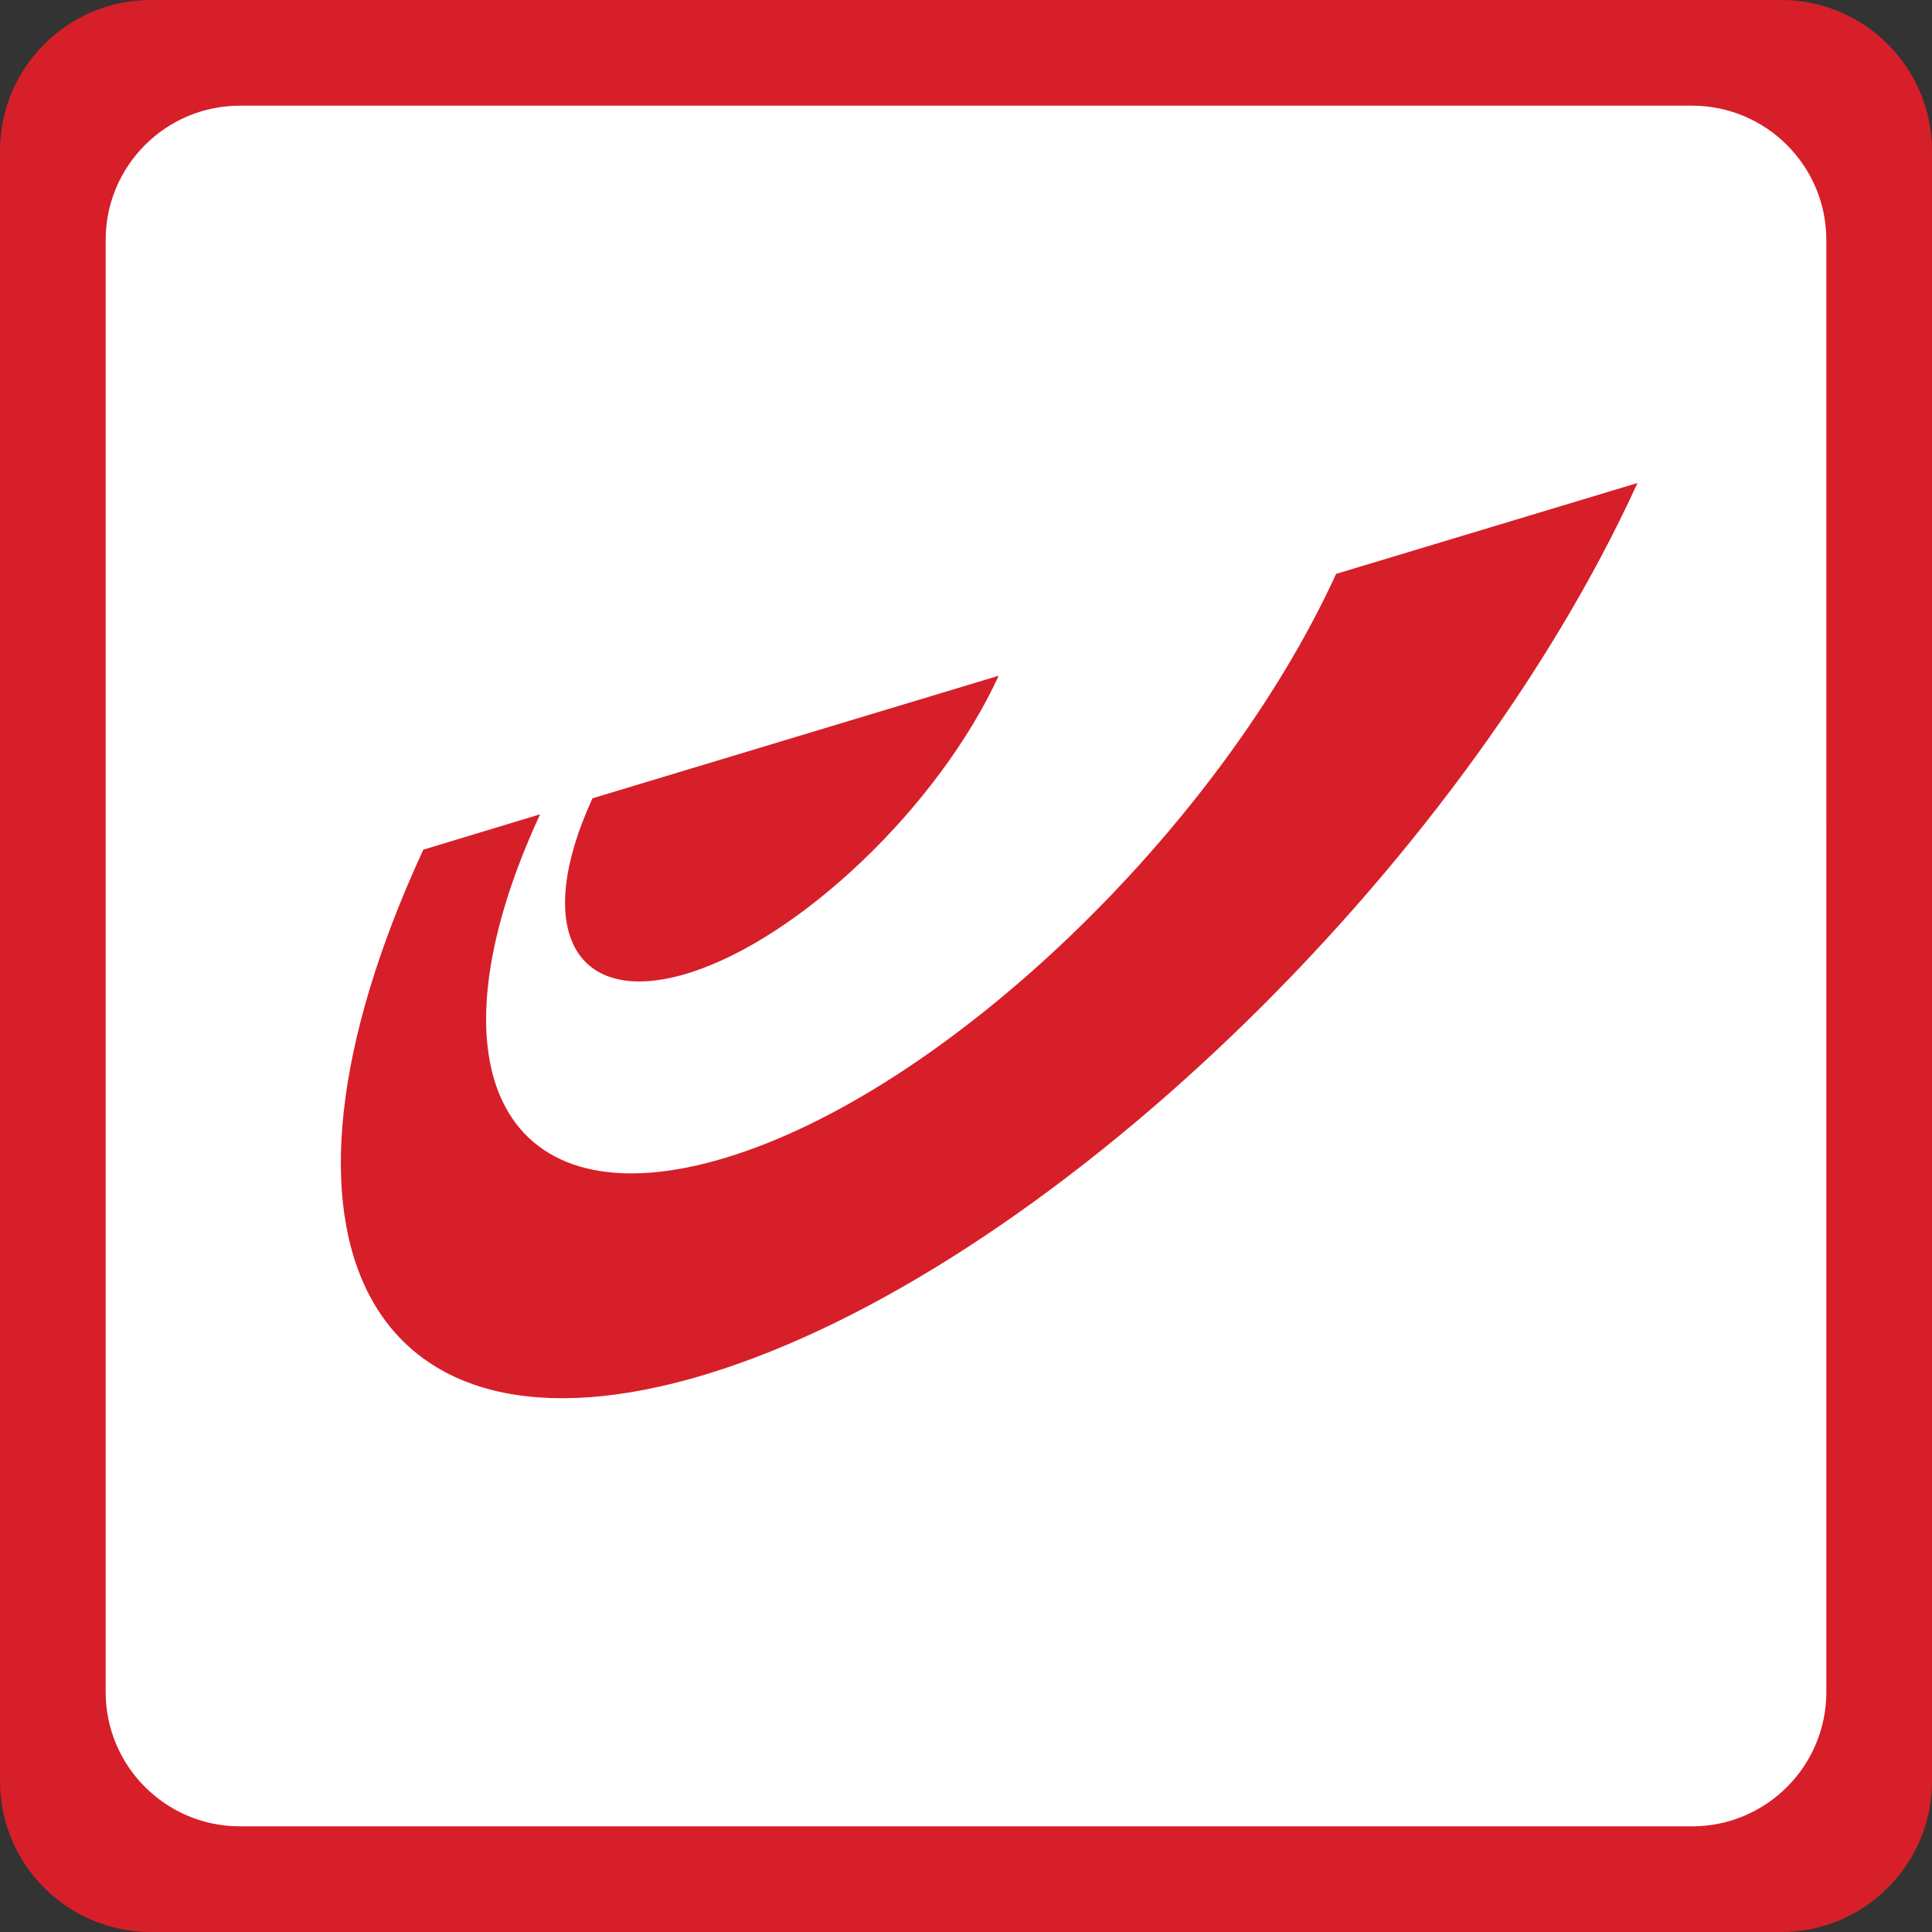
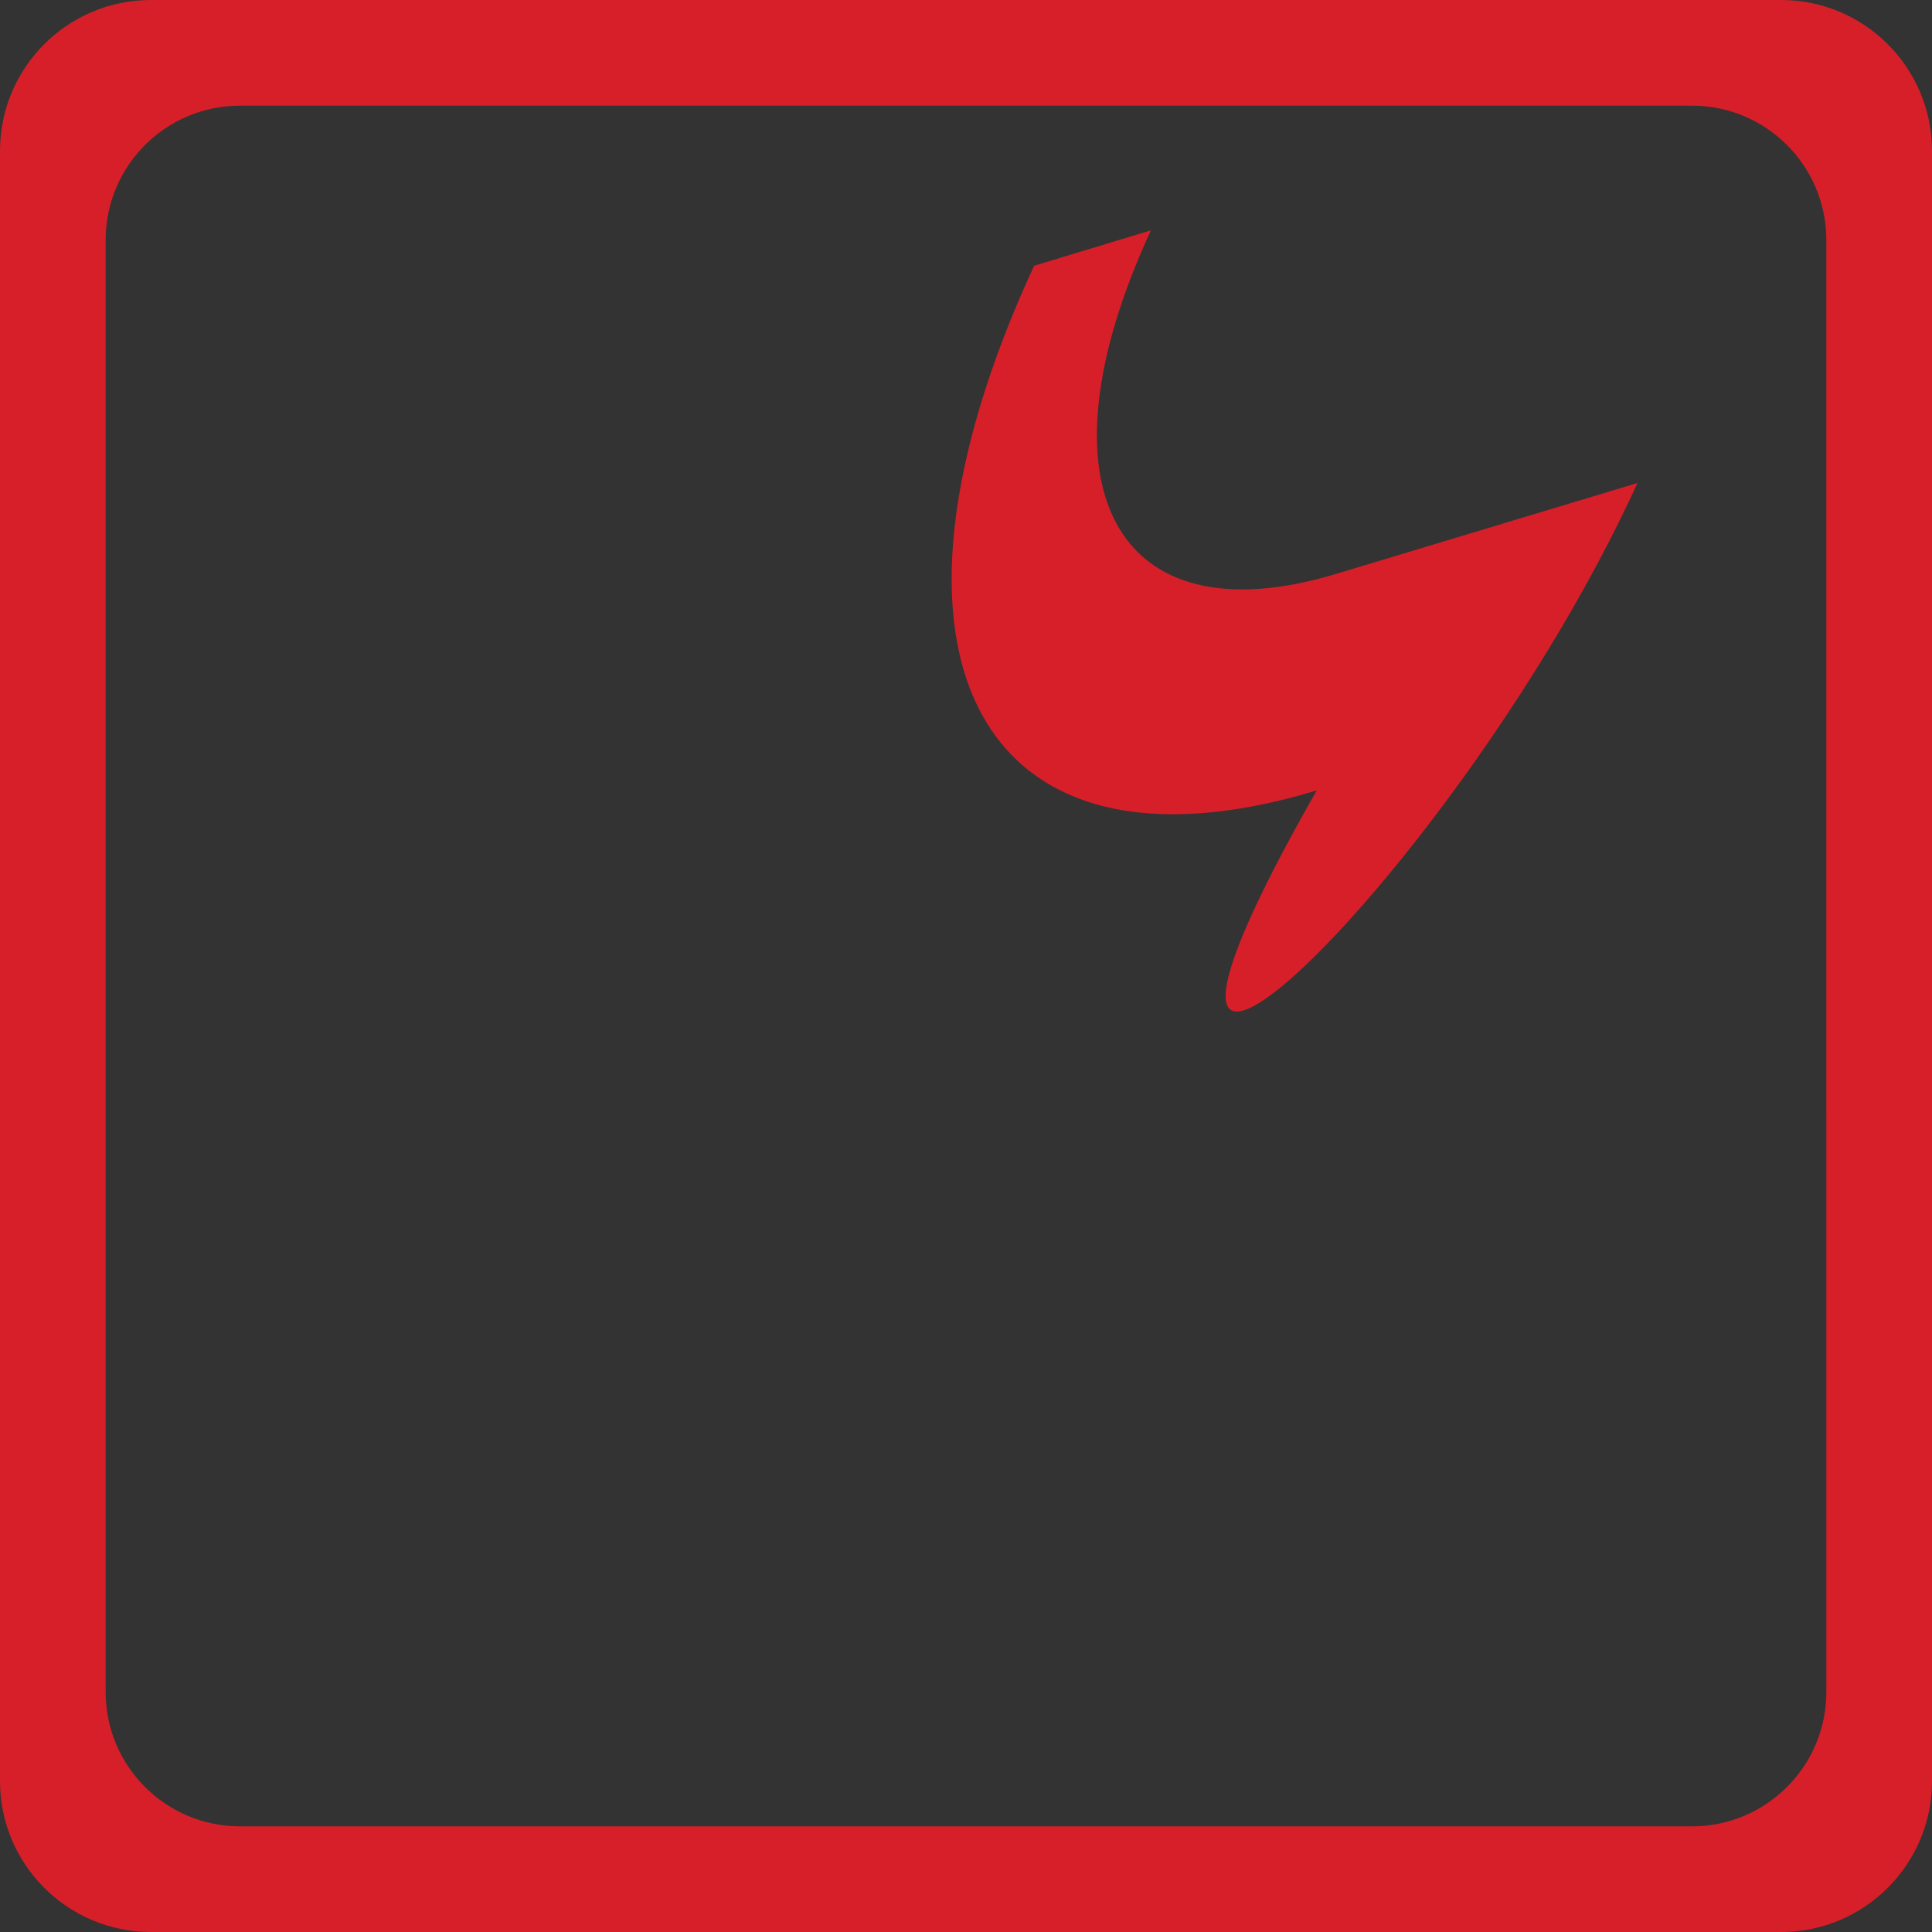
<svg xmlns="http://www.w3.org/2000/svg" x="0px" y="0px" width="128px" height="128px" viewBox="0 0 128 128" enable-background="new 0 0 128 128">
  <rect x="0" y="0" width="128" height="128" fill="#333333" stroke="none" />
-   <rect x="5" y="6" fill="#FFF" width="119" height="116" />
  <linearGradient id="a" gradientUnits="userSpaceOnUse" x1="116.265" y1="2346.58" x2="244.265" y2="2346.58" gradientTransform="matrix(1 0 0 -1 -116.265 2410.58)">
    <stop offset="0.746" stop-color="#d71f29" />
    <stop offset="1" stop-color="#d71f29" />
  </linearGradient>
  <path fill="url(#a)" d="M118,0H10C4.477,0,0,4.477,0,10v108c0,5.523,4.477,10,10,10h108c5.521,0,10-4.477,10-10V10 C128,4.477,123.521,0,118,0z M121,112.099c0,4.916-3.984,8.901-8.9,8.901H15.901C10.985,121,7,117.015,7,112.099V15.902 c0-4.916,3.985-8.901,8.901-8.901h96.197c4.916,0,8.901,3.985,8.901,8.901L121,112.099L121,112.099z" />
  <linearGradient id="b" gradientUnits="userSpaceOnUse" x1="138.847" y1="2348.262" x2="224.753" y2="2348.262" gradientTransform="matrix(1 0 0 -1 -116.265 2410.58)">
    <stop offset="0.746" stop-color="#d71f29" />
    <stop offset="1" stop-color="#d71f29" />
  </linearGradient>
-   <path fill="url(#b)" d="M88.521,38.021c-7.76,16.941-25.873,34.288-40.467,38.688c-14.618,4.422-20.122-5.773-12.271-22.76 l-7.738,2.345c-11.978,25.941-3.609,41.529,18.724,34.762C69.033,84.289,96.688,57.828,108.488,32L88.521,38.021z" />
+   <path fill="url(#b)" d="M88.521,38.021c-14.618,4.422-20.122-5.773-12.271-22.76 l-7.738,2.345c-11.978,25.941-3.609,41.529,18.724,34.762C69.033,84.289,96.688,57.828,108.488,32L88.521,38.021z" />
  <linearGradient id="c" gradientUnits="userSpaceOnUse" x1="153.701" y1="2355.685" x2="182.432" y2="2355.685" gradientTransform="matrix(1 0 0 -1 -116.265 2410.58)">
    <stop offset="0.746" stop-color="#d71f29" />
    <stop offset="1" stop-color="#d71f29" />
  </linearGradient>
-   <path fill="url(#c)" d="M39.256,52.888c-3.993,8.662-1.195,13.852,6.249,11.617c7.444-2.255,16.692-11.098,20.662-19.737 L39.256,52.888L39.256,52.888z" />
</svg>